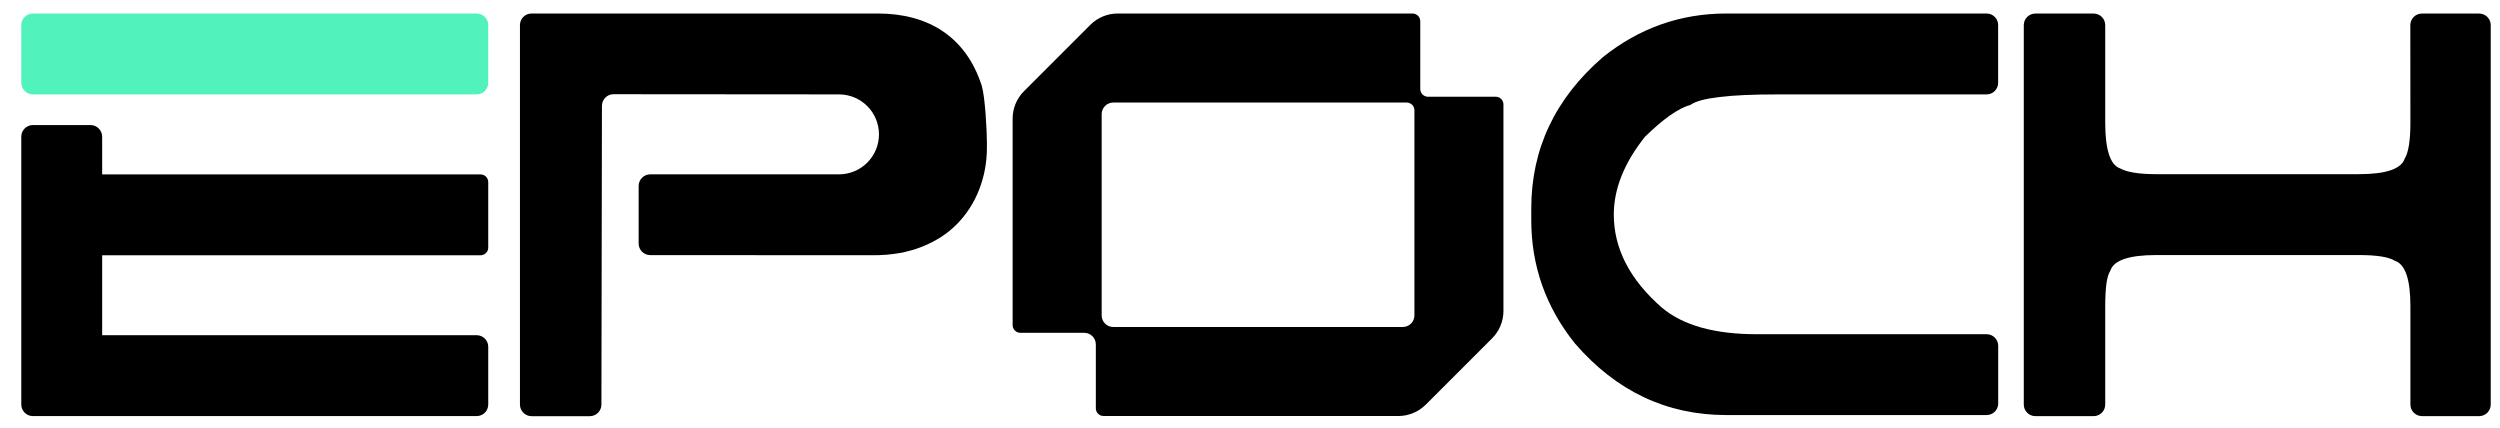
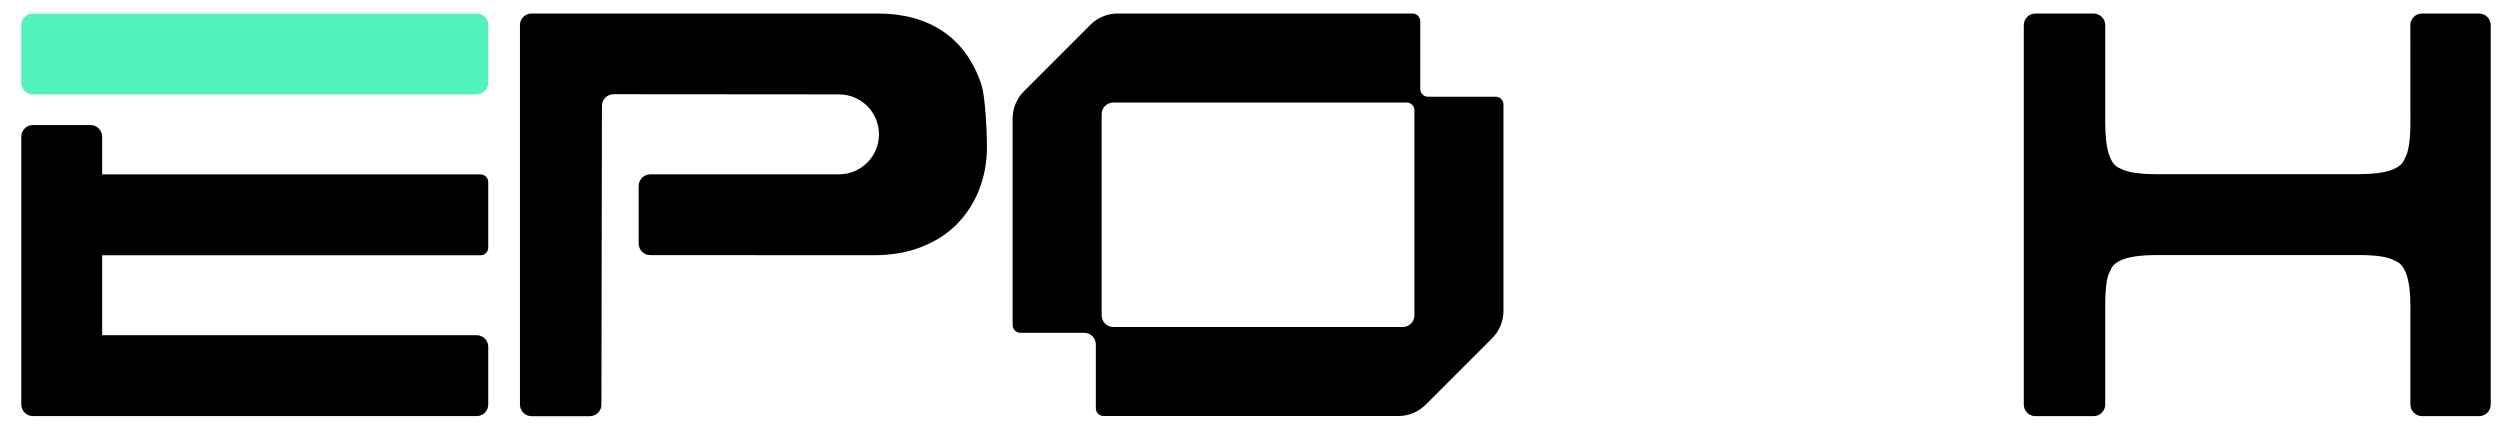
<svg xmlns="http://www.w3.org/2000/svg" width="111" height="19" viewBox="0 0 111 19" fill="none">
  <g clip-path="url(#clip0_1593_10502)">
    <path d="M39.026 5.966C39.026 4.985 38.231 4.191 37.252 4.191L27.242 4.183C26.958 4.183 26.728 4.412 26.726 4.698L26.703 17.963C26.703 18.247 26.472 18.478 26.188 18.478H23.6C23.317 18.478 23.086 18.247 23.086 17.963V1.114C23.085 0.831 23.315 0.6 23.6 0.6H38.98C41.203 0.6 42.89 1.624 43.59 3.809C43.742 4.319 43.819 5.823 43.819 6.366V6.544C43.819 7.207 43.704 7.831 43.475 8.416C43.246 9.002 42.919 9.512 42.494 9.944C42.07 10.378 41.543 10.716 40.916 10.963C40.286 11.209 39.582 11.332 38.802 11.332L28.87 11.327C28.586 11.327 28.356 11.097 28.356 10.813V8.256C28.356 7.972 28.586 7.741 28.87 7.741H37.25C38.231 7.741 39.026 6.947 39.026 5.966Z" fill="black" />
-     <path d="M88.72 17.915V15.353C88.72 15.069 88.489 14.839 88.205 14.839H77.996C76.129 14.839 74.727 14.448 73.793 13.664C72.367 12.421 71.653 11.043 71.653 9.527C71.653 8.387 72.112 7.237 73.029 6.081C73.844 5.281 74.523 4.804 75.066 4.652C75.49 4.346 76.764 4.192 78.886 4.192H88.203C88.487 4.192 88.717 3.962 88.717 3.678V1.114C88.72 0.831 88.489 0.6 88.205 0.6H76.647C74.61 0.6 72.784 1.246 71.171 2.535C69.049 4.369 67.988 6.611 67.988 9.26V9.769C67.988 11.806 68.633 13.633 69.924 15.245C71.758 17.368 73.999 18.428 76.648 18.428H88.207C88.491 18.428 88.721 18.198 88.721 17.914L88.72 17.915Z" fill="black" />
    <path d="M110.073 18.476H107.537C107.253 18.476 107.022 18.245 107.022 17.961V13.591C107.022 12.403 106.793 11.731 106.334 11.579C106.062 11.409 105.528 11.324 104.73 11.324H95.739C94.533 11.324 93.854 11.553 93.702 12.011C93.617 12.148 93.557 12.347 93.523 12.61C93.489 12.873 93.472 13.2 93.472 13.591V17.961C93.472 18.245 93.242 18.476 92.958 18.476H90.37C90.086 18.476 89.856 18.245 89.856 17.961V1.116C89.856 0.832 90.086 0.602 90.37 0.602H92.958C93.242 0.602 93.472 0.832 93.472 1.116V5.44C93.472 6.646 93.693 7.325 94.134 7.477C94.44 7.647 94.974 7.733 95.739 7.733H104.73C105.936 7.733 106.614 7.503 106.767 7.045C106.936 6.774 107.022 6.239 107.022 5.44L107.018 1.117C107.018 0.833 107.249 0.602 107.533 0.602H110.074C110.358 0.602 110.588 0.831 110.588 1.116V17.961C110.588 18.245 110.358 18.476 110.074 18.476H110.073Z" fill="black" />
    <path d="M66.753 13.808V4.638C66.753 4.447 66.599 4.295 66.41 4.295H63.403C63.213 4.295 63.06 4.141 63.06 3.953V0.943C63.059 0.754 62.905 0.6 62.716 0.6H49.625C49.17 0.6 48.734 0.781 48.411 1.103L45.464 4.05C45.142 4.372 44.961 4.808 44.961 5.264V14.435C44.961 14.625 45.115 14.777 45.303 14.777H48.14C48.424 14.777 48.655 15.008 48.655 15.292V18.129C48.655 18.319 48.809 18.471 48.997 18.471H62.089C62.543 18.471 62.979 18.29 63.302 17.968L66.25 15.021C66.572 14.699 66.753 14.263 66.753 13.807V13.808ZM48.914 14.004V5.067C48.914 4.784 49.145 4.553 49.428 4.553H62.457C62.647 4.553 62.8 4.707 62.8 4.896V14.004C62.8 14.288 62.569 14.518 62.285 14.518H49.428C49.145 14.518 48.914 14.288 48.914 14.004Z" fill="black" />
    <path d="M21.164 0.6H1.46C1.176 0.6 0.945 0.83 0.945 1.114V3.676C0.945 3.961 1.176 4.191 1.46 4.191H21.164C21.448 4.191 21.678 3.961 21.678 3.676V1.114C21.678 0.83 21.448 0.6 21.164 0.6Z" fill="#51F2BC" />
    <path d="M21.336 11.334C21.526 11.334 21.678 11.18 21.678 10.992V8.087C21.678 7.897 21.524 7.744 21.336 7.744H4.536V6.073C4.536 5.786 4.303 5.552 4.015 5.552H1.466C1.178 5.55 0.945 5.783 0.945 6.071V17.96C0.945 18.244 1.176 18.474 1.46 18.474H21.164C21.448 18.474 21.678 18.244 21.678 17.96V15.398C21.678 15.114 21.448 14.883 21.164 14.883H4.536V11.333H21.334L21.336 11.334Z" fill="black" />
  </g>
  <defs>
    <clipPath id="clip0_1593_10502">
      <rect width="109.641" height="17.875" fill="white" transform="translate(0.945 0.6)" />
    </clipPath>
  </defs>
</svg>